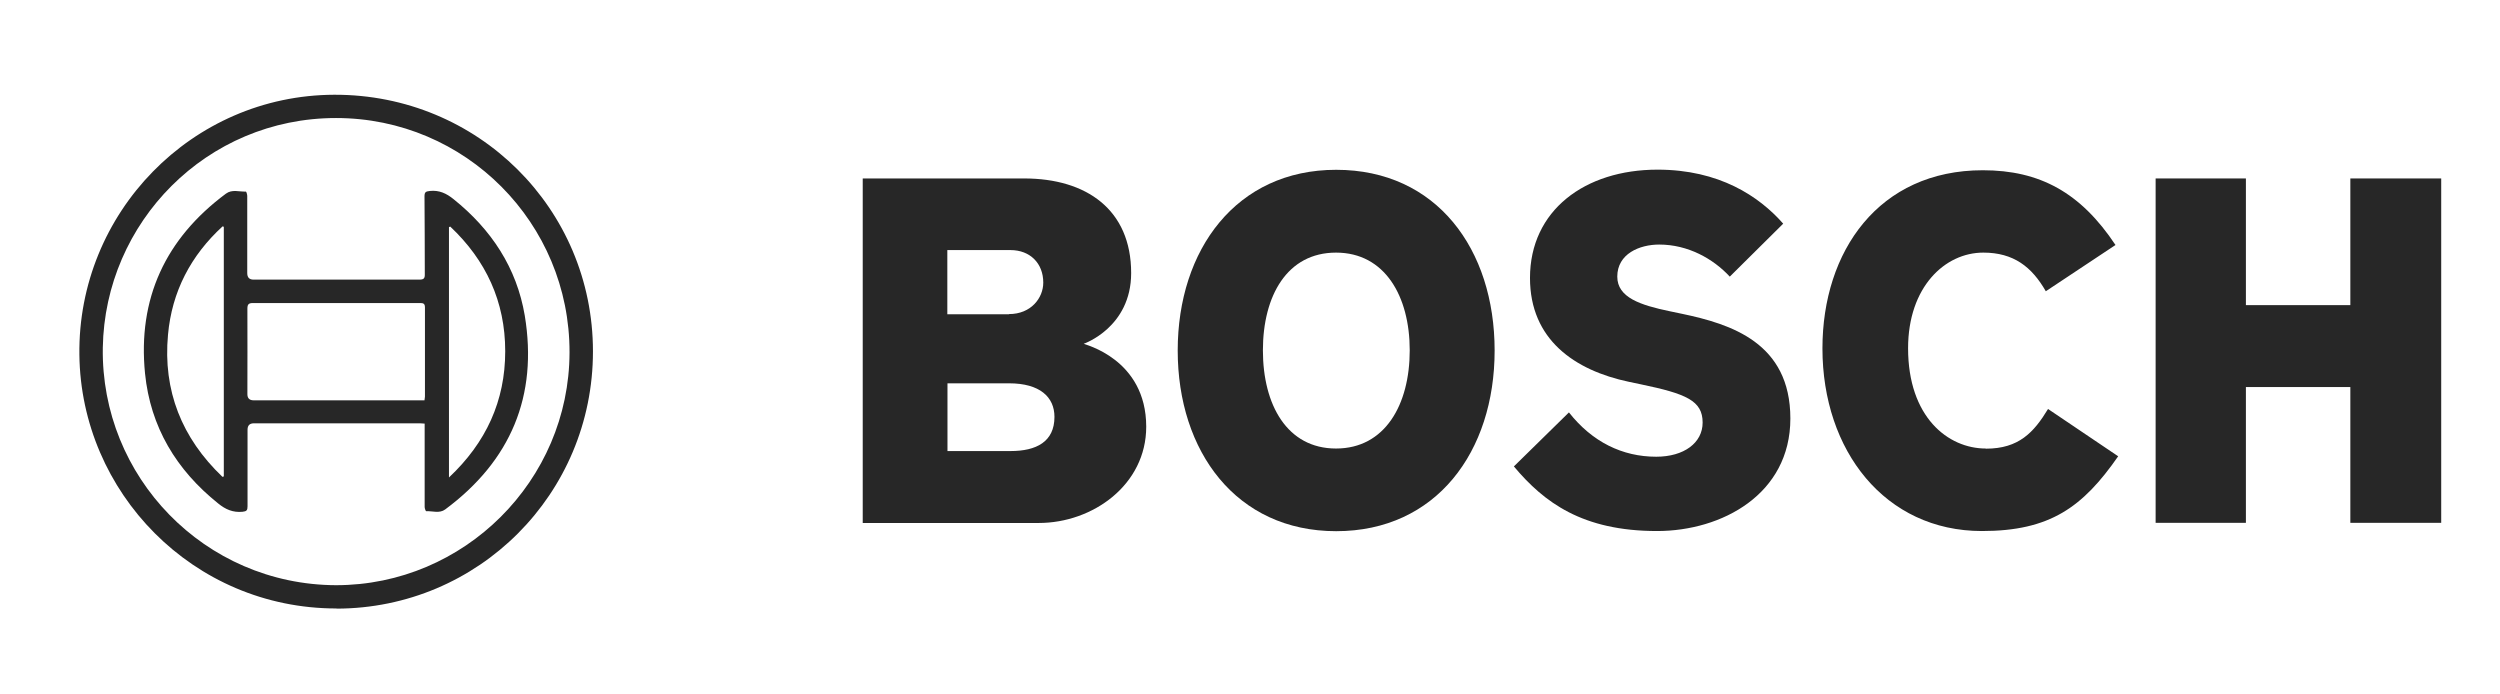
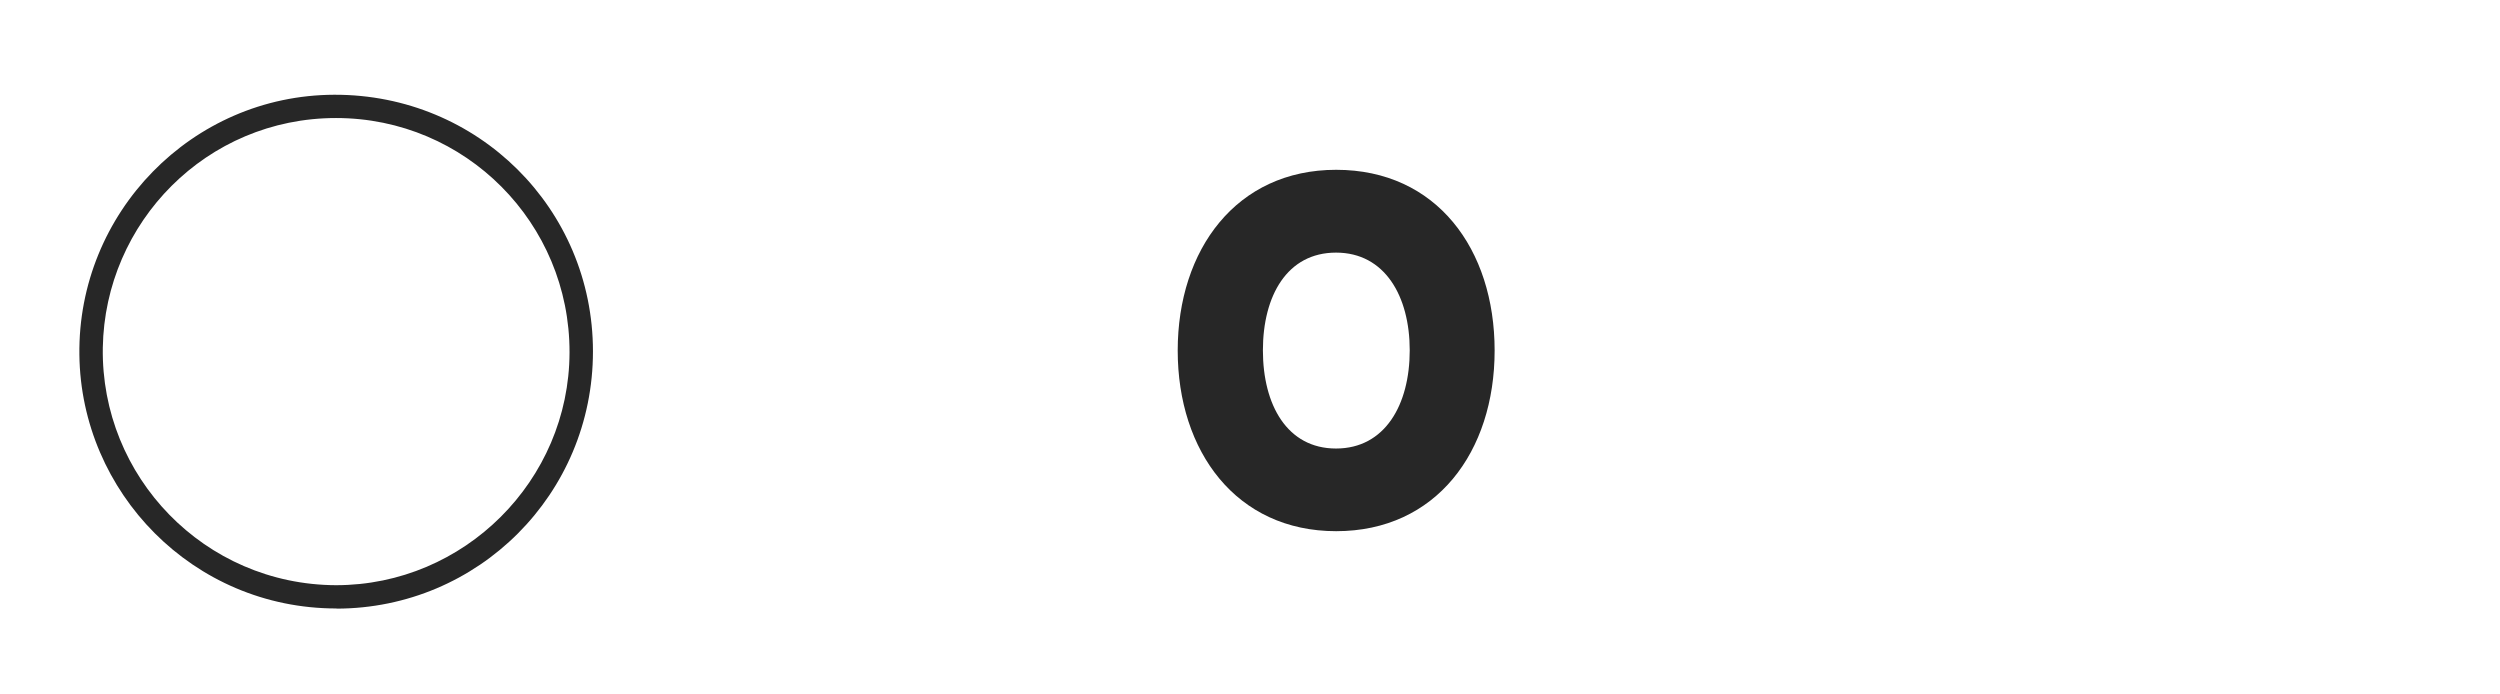
<svg xmlns="http://www.w3.org/2000/svg" version="1.1" viewBox="0 0 167.55 46.48">
  <defs>
    <style>
      .cls-1 {
        fill-rule: evenodd;
      }

      .cls-1, .cls-2 {
        fill: #272727;
      }
    </style>
  </defs>
  <g>
    <g id="Ebene_1">
      <g id="Ebene_1-2" data-name="Ebene_1">
        <g>
          <g>
-             <path class="cls-1" d="M72.63,23.04s3.18-1.09,3.18-4.74c0-4.26-3.01-6.34-7.17-6.34h-10.82v23.09h11.8c3.62,0,7.2-2.56,7.2-6.45,0-4.57-4.19-5.52-4.19-5.56ZM67.62,21.06h-4.13v-4.3h4.23c1.32,0,2.2.89,2.2,2.18,0,1.02-.81,2.11-2.3,2.11h0ZM63.5,30.23v-4.54h4.13c2.06,0,3.04.92,3.04,2.25,0,1.67-1.22,2.29-2.94,2.29,0,0-4.23,0-4.23,0Z" />
            <path class="cls-1" d="M89.55,11.38c-6.69,0-10.62,5.35-10.62,12.11s3.92,12.11,10.62,12.11,10.62-5.32,10.62-12.11-3.89-12.11-10.62-12.11ZM94.48,23.48c0,3.65-1.66,6.58-4.94,6.58s-4.9-2.93-4.9-6.58,1.62-6.55,4.9-6.55,4.94,2.93,4.94,6.55Z" />
-             <path class="cls-1" d="M112.72,21.03l-.81-.17c-1.97-.41-3.52-.92-3.52-2.32,0-1.53,1.49-2.15,2.81-2.15,1.93,0,3.62.95,4.73,2.15l3.58-3.55c-1.62-1.84-4.29-3.62-8.42-3.62-4.87,0-8.55,2.73-8.55,7.26,0,4.13,2.99,6.19,6.63,6.96l.81.17c3.02.63,4.13,1.09,4.13,2.56,0,1.36-1.25,2.29-3.11,2.29-2.27,0-4.29-.99-5.85-2.97l-3.69,3.62c2.03,2.42,4.6,4.33,9.6,4.33,4.33,0,8.93-2.46,8.93-7.54s-3.98-6.33-7.27-7.02Z" />
-             <path class="cls-1" d="M133.09,30.06c-2.54,0-5.21-2.11-5.21-6.72,0-4.11,2.47-6.41,5.04-6.41,2.03,0,3.25.95,4.19,2.59l4.67-3.1c-2.33-3.51-5.07-5.01-8.89-5.01-6.97,0-10.75,5.42-10.75,11.94,0,6.85,4.19,12.24,10.69,12.24,4.56,0,6.76-1.6,9.13-5.01l-4.7-3.17c-.95,1.57-1.96,2.66-4.16,2.66h-.01Z" />
-             <polygon class="cls-1" points="157.52 11.96 157.52 20.45 150.52 20.45 150.52 11.96 144.47 11.96 144.47 35.04 150.52 35.04 150.52 25.94 157.52 25.94 157.52 35.04 163.61 35.04 163.61 11.96 157.52 11.96" />
          </g>
          <g>
            <path class="cls-2" d="M22.55,40.78c-9.62,0-17.12-7.79-17.23-17-.12-9.51,7.54-17.4,17.08-17.43,9.63-.03,17.34,7.64,17.34,17.2s-7.68,17.23-17.19,17.24h0ZM22.52,39.22c8.59,0,15.63-7.01,15.65-15.6.02-8.67-6.97-15.71-15.65-15.71s-15.49,6.99-15.63,15.39c-.14,8.65,6.81,15.89,15.64,15.92h0Z" />
-             <path class="cls-2" d="M28.48,28.39c-.14,0-.24-.02-.34-.02h-11.12q-.43,0-.43.43v5.13c0,.27-.06.34-.34.37-.64.06-1.14-.16-1.63-.56-2.81-2.25-4.54-5.13-4.9-8.71-.5-5.02,1.37-9.04,5.42-12.05.42-.31.89-.12,1.34-.14.03,0,.09.19.09.29v5.17q0,.44.42.44h11.12c.3,0,.37-.09.36-.38-.01-1.73,0-3.46-.02-5.2,0-.28.08-.33.35-.36.63-.07,1.12.16,1.6.55,2.53,2.03,4.23,4.6,4.77,7.8.89,5.39-.94,9.73-5.33,12.99-.39.29-.85.1-1.28.12-.03,0-.1-.19-.1-.28v-5.59h.02ZM28.45,26.82c.01-.12.03-.18.03-.24v-5.98c0-.28-.14-.29-.35-.29h-11.18c-.29,0-.37.09-.37.38.01,1.91,0,3.82,0,5.73,0,.27.14.41.42.41h11.45ZM14.9,31.96s.07-.02.1-.03V15.2s-.06-.02-.08-.03c-2.13,1.95-3.4,4.37-3.66,7.26-.35,3.76.93,6.93,3.64,9.52h0ZM30.17,15.19s-.05.02-.08.03v16.78c2.49-2.34,3.77-5.13,3.77-8.46s-1.29-6.1-3.69-8.36h0Z" />
          </g>
        </g>
      </g>
    </g>
  </g>
</svg>